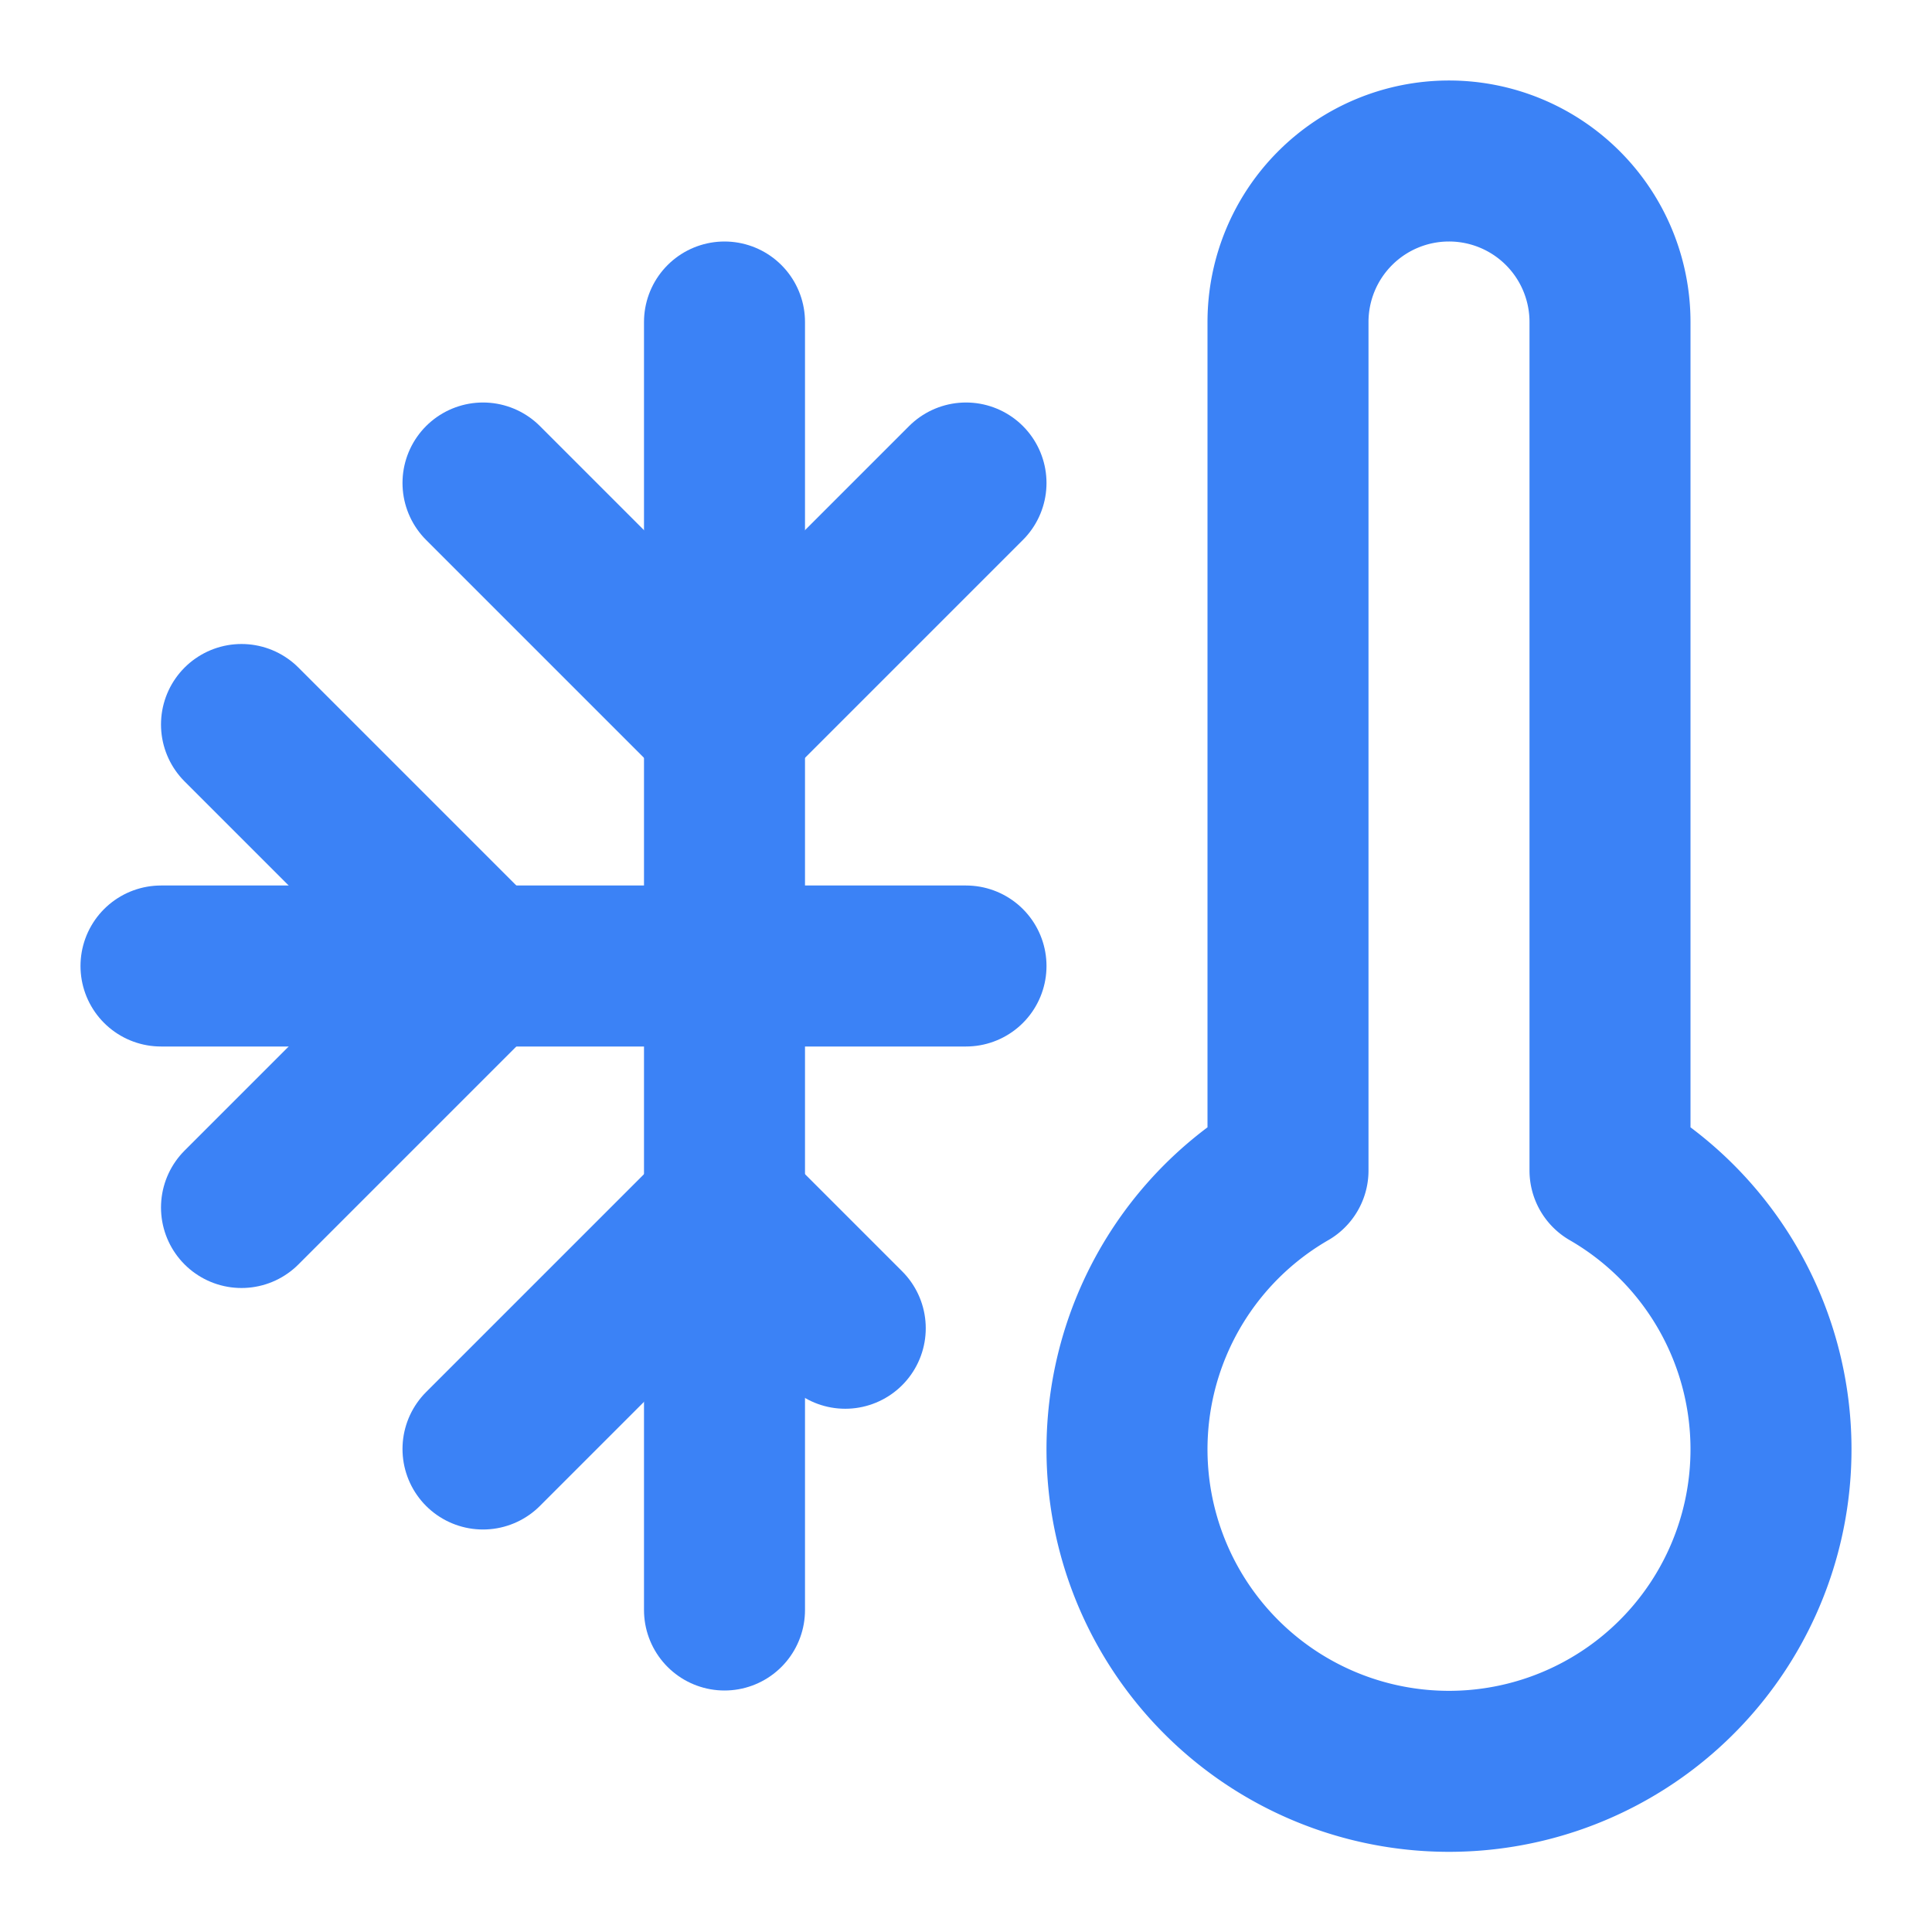
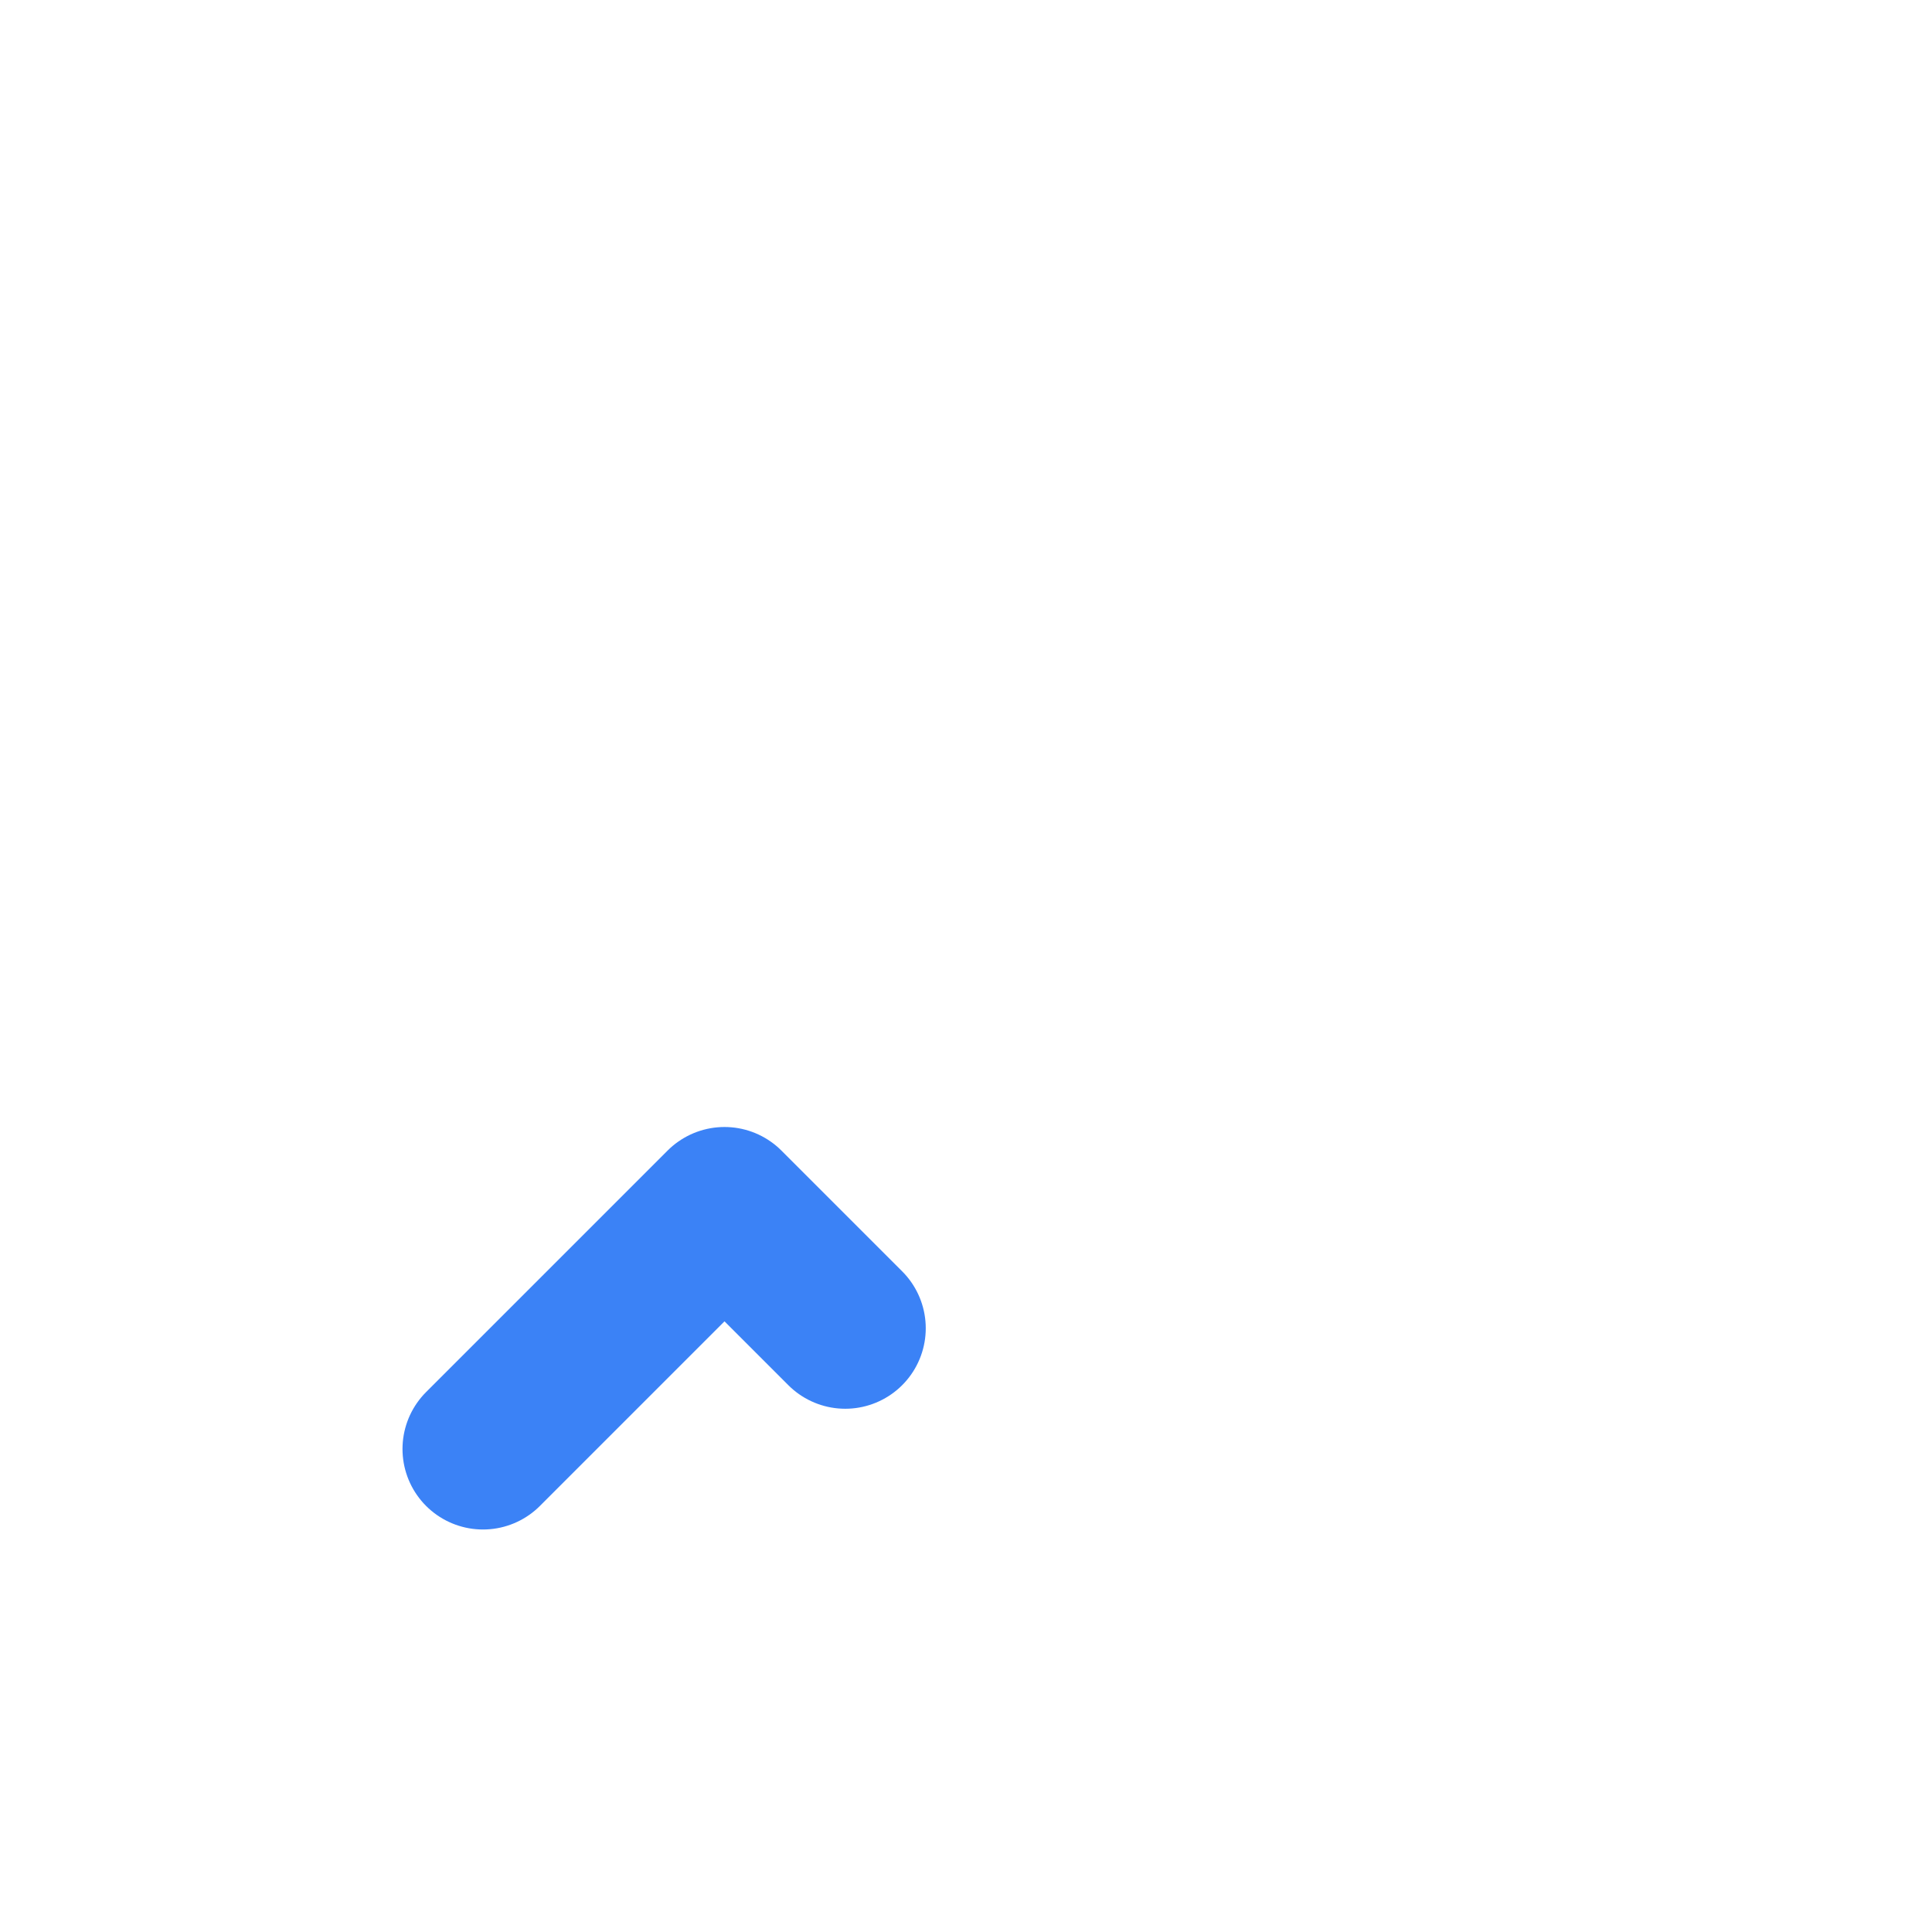
<svg xmlns="http://www.w3.org/2000/svg" width="24" height="24" viewBox="0 0 24 24" fill="none" stroke="#3b82f6" stroke-width="2" stroke-linecap="round" stroke-linejoin="round">
-   <path d="M2 12h10" />
-   <path d="M9 4v16" />
-   <path d="m3 9 3 3-3 3" />
-   <path d="M12 6 9 9 6 6" />
  <path d="m6 18 3-3 1.5 1.5" />
-   <path d="M20 4v10.54a4 4 0 1 1-4 0V4a2 2 0 0 1 4 0Z" />
</svg>